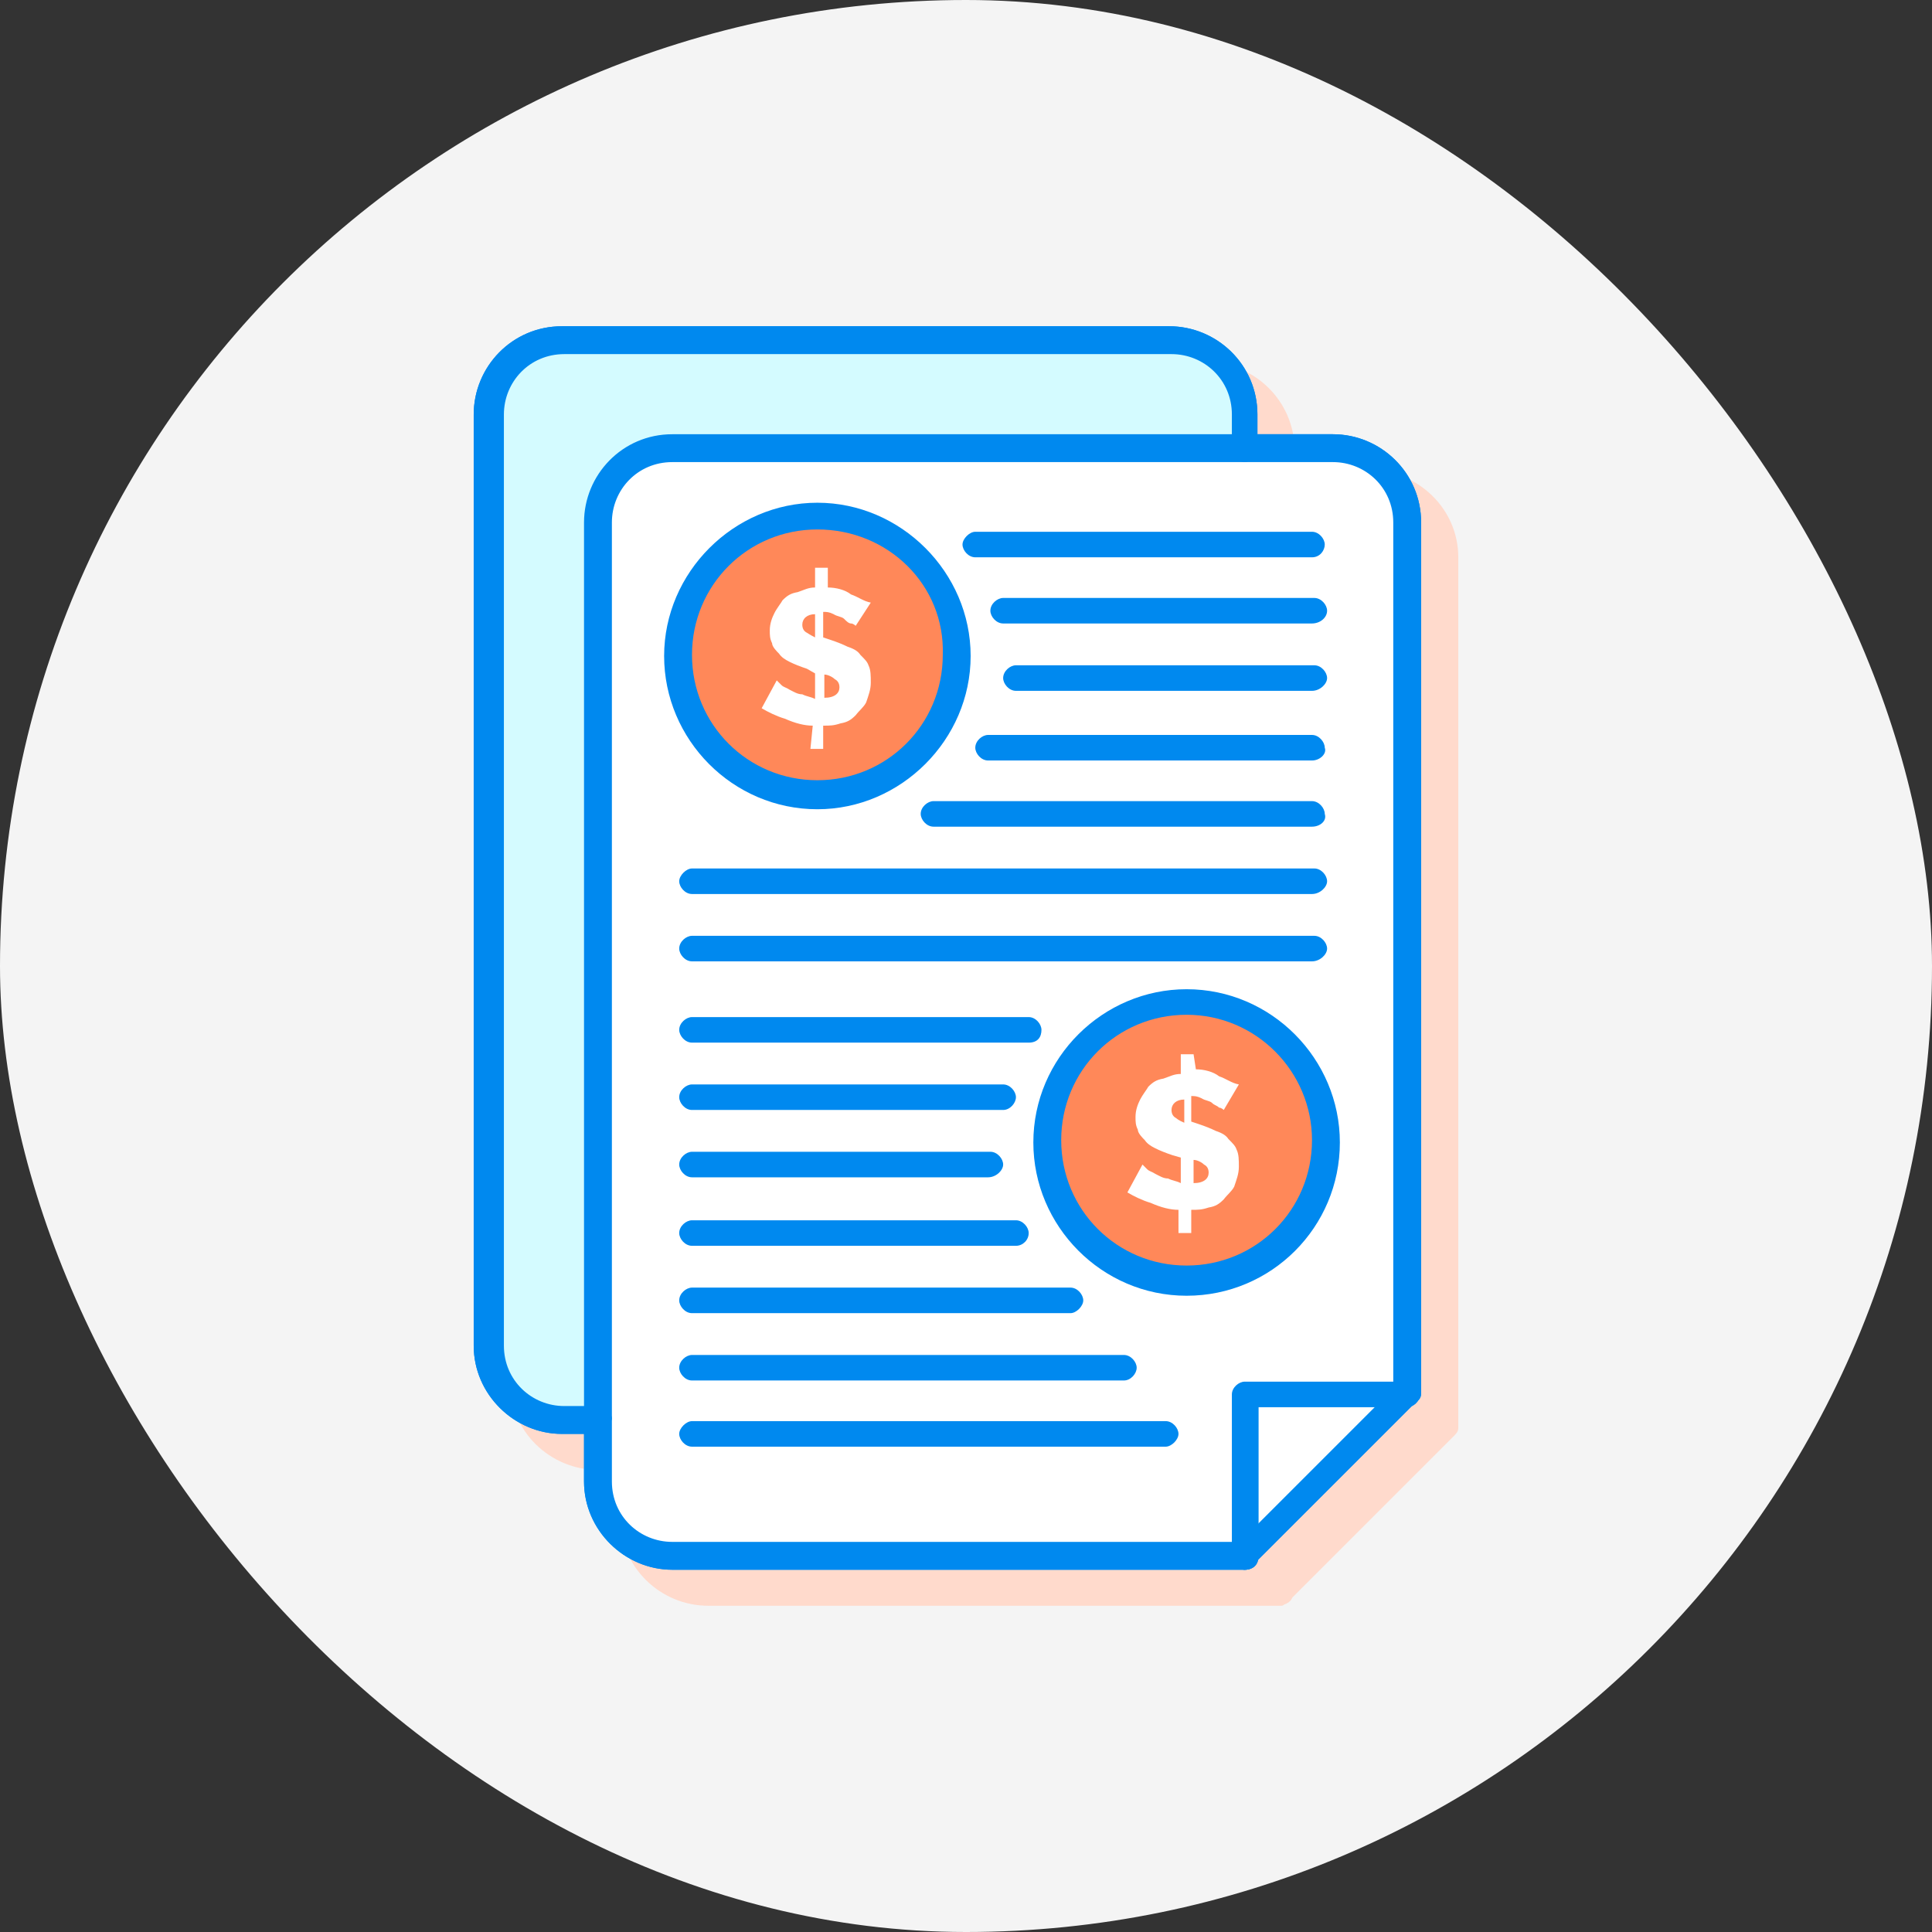
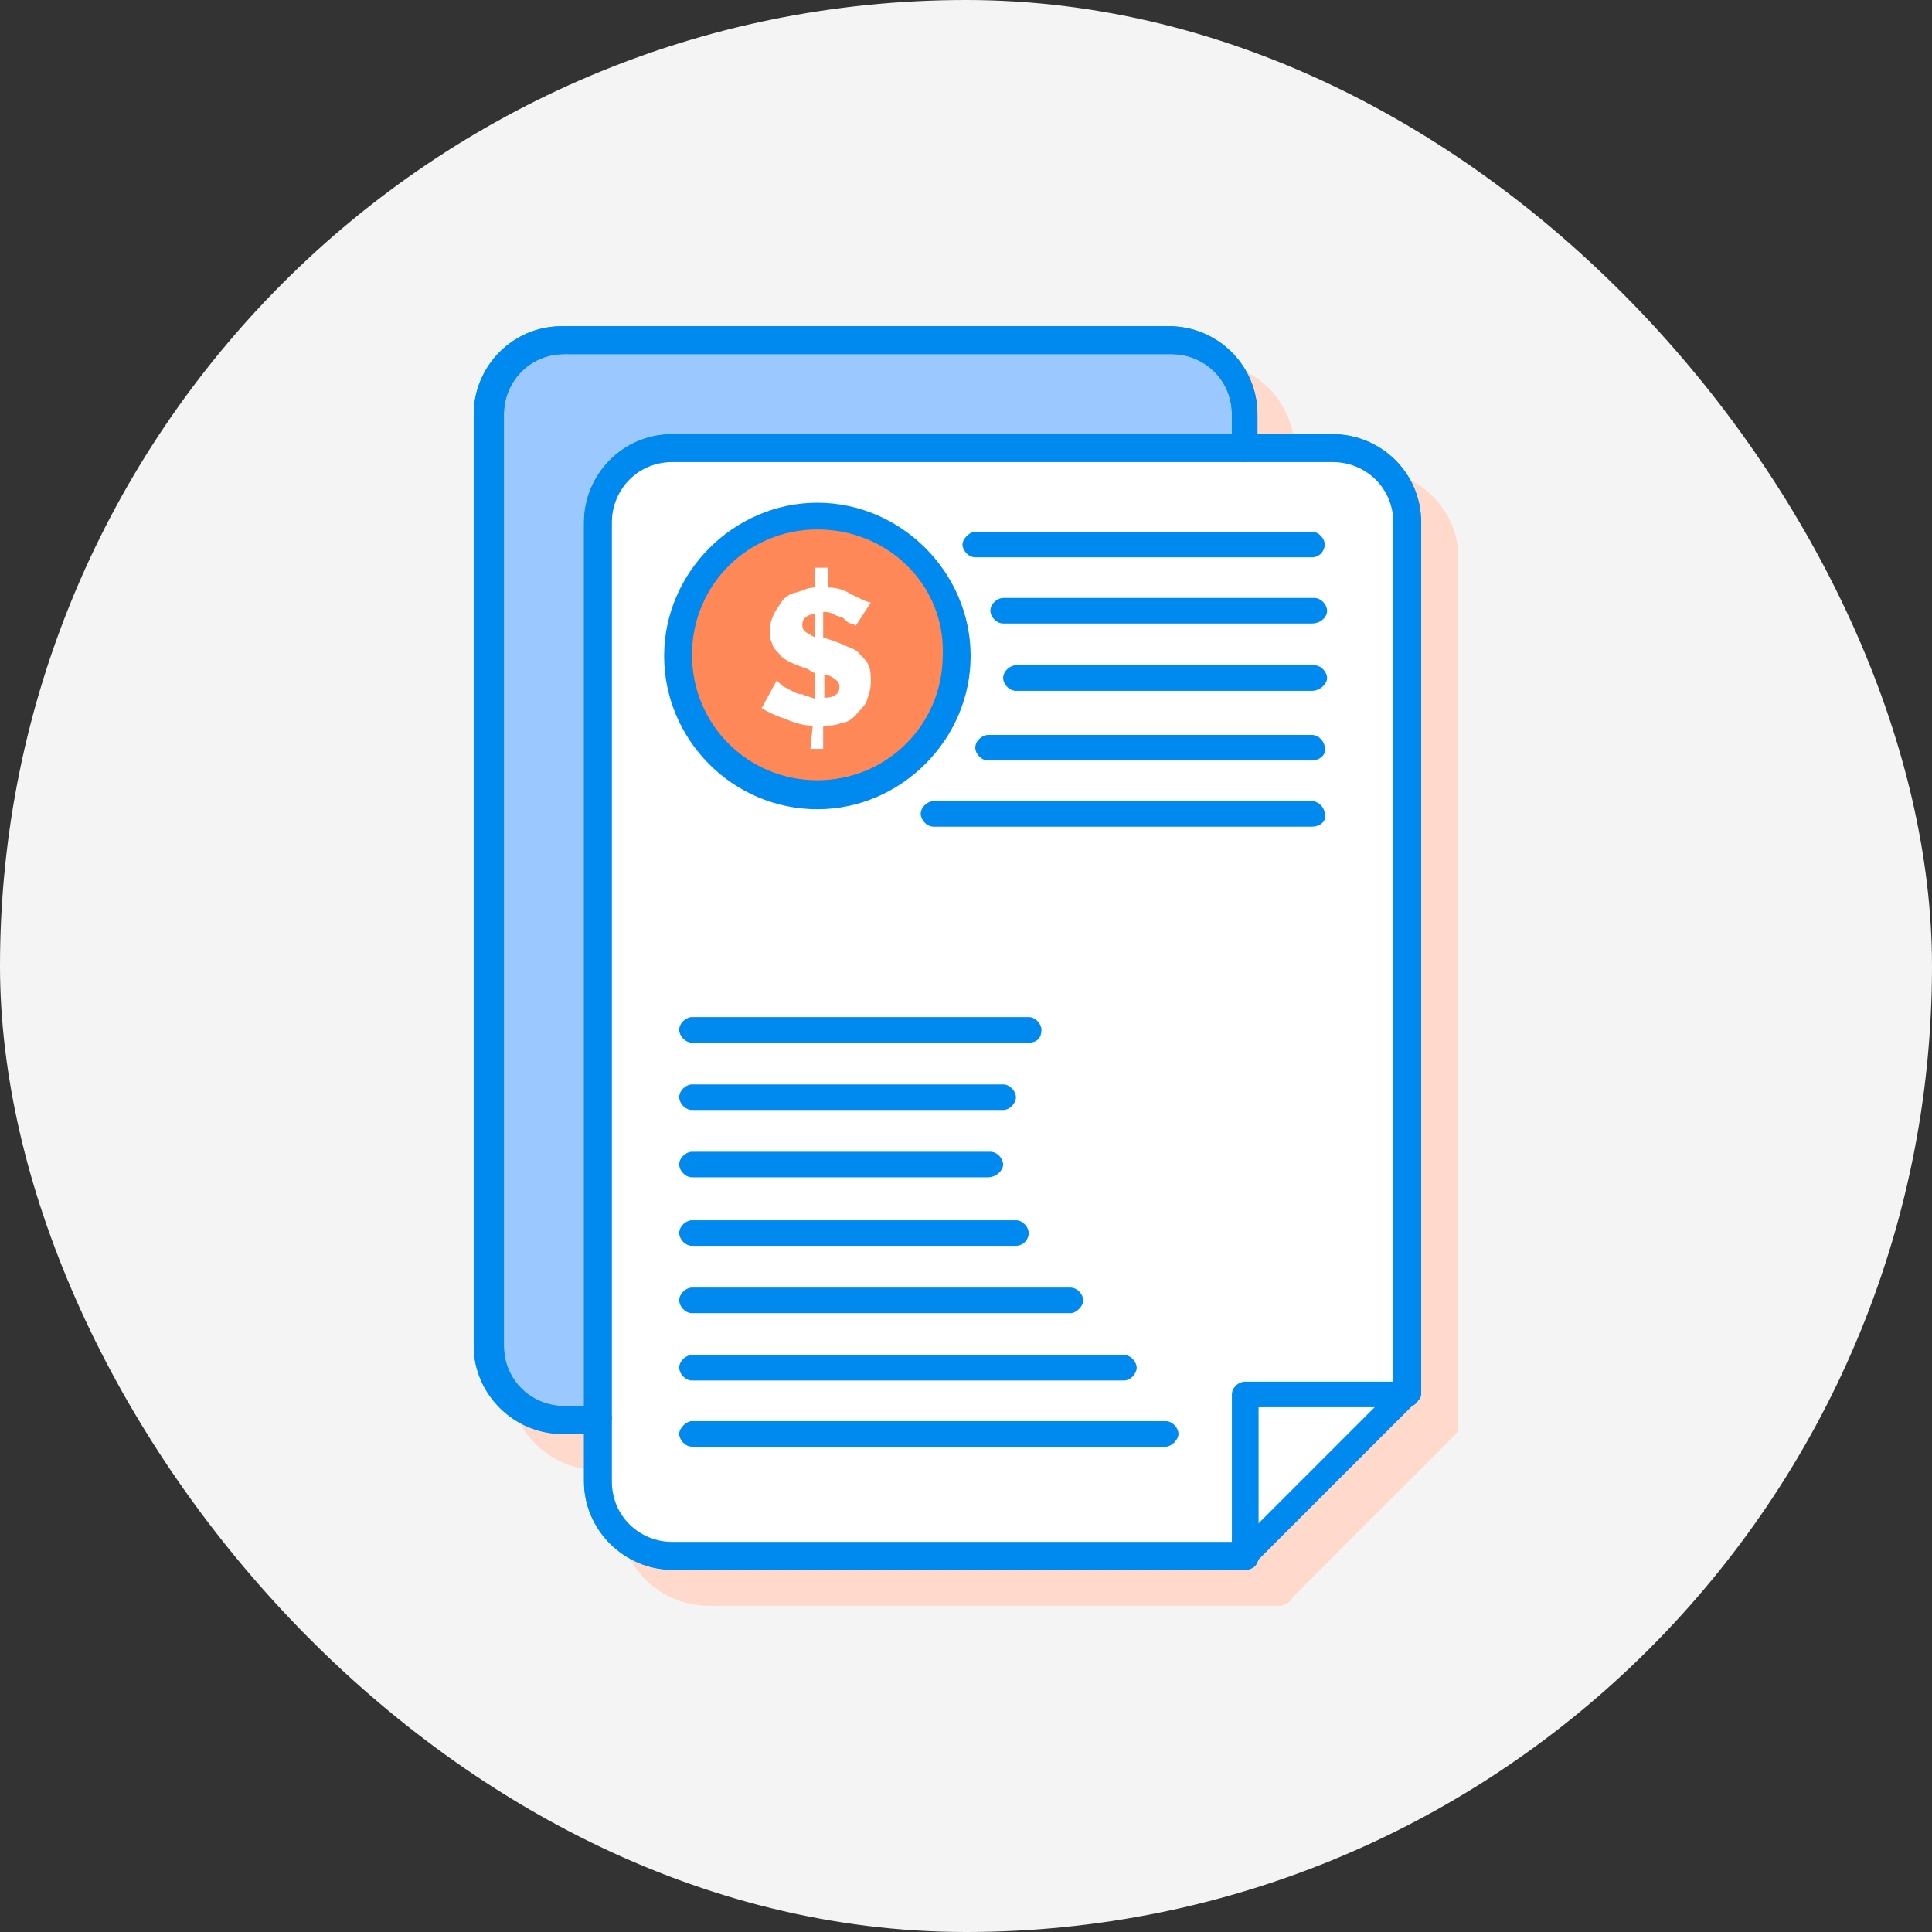
<svg xmlns="http://www.w3.org/2000/svg" width="104" height="104" viewBox="0 0 104 104" fill="none">
  <rect x="0" y="0" width="104" height="104" fill="#333333" stroke="none" />
  <rect width="104" height="104" rx="52" fill="#F4F4F4" />
  <path d="M73.75 25.312H69.688V24.25C69.688 21.562 67.5 19.5 64.938 19.5H32.188C29.5 19.5 27.438 21.688 27.438 24.25V74.375C27.438 77.062 29.625 79.125 32.188 79.125H33.375V81.688C33.375 84.375 35.562 86.438 38.125 86.438H68.938C69 86.438 69.062 86.438 69.125 86.375C69.312 86.312 69.5 86.188 69.562 86L78.062 77.5C78.125 77.438 78.188 77.375 78.25 77.312C78.375 77.188 78.5 77.062 78.5 76.875V30C78.5 27.375 76.312 25.312 73.75 25.312Z" fill="#FFDACC" />
  <path d="M75.75 28.125V75H67V83.75H36.188C34 83.75 32.25 82 32.25 79.812V76.562V28.125C32.25 25.938 34 24.188 36.188 24.188H67.125H71.875C74 24.188 75.75 25.938 75.75 28.125Z" fill="white" />
  <path d="M63.875 53.938C68.062 53.938 71.438 57.312 71.438 61.5C71.438 65.688 68.062 69.062 63.875 69.062C59.688 69.062 56.312 65.688 56.312 61.5C56.312 57.312 59.688 53.938 63.875 53.938Z" fill="#9BC9FF" />
  <path d="M44 27.75C48.188 27.75 51.562 31.125 51.562 35.312C51.562 39.5 48.188 42.875 44 42.875C39.812 42.875 36.438 39.5 36.438 35.312C36.562 31.125 39.938 27.75 44 27.75Z" fill="#9BC9FF" />
  <path d="M67 22.312V24.188H36.188C34 24.188 32.25 25.938 32.25 28.125V76.5H30.375C28.188 76.5 26.438 74.75 26.438 72.562V22.312C26.438 20.125 28.188 18.375 30.375 18.375H63.062C65.25 18.375 67 20.125 67 22.312Z" fill="#9BC9FF" />
  <path d="M67 75H75.75C73.062 77.688 69.688 81.062 67 83.75V75Z" fill="white" />
  <path d="M63.75 60.438V59.188C63.312 59.188 63.062 59.438 63.062 59.75C63.062 60 63.188 60.125 63.312 60.188C63.312 60.188 63.438 60.312 63.75 60.438ZM64.25 63.688C64.812 63.688 65.062 63.438 65.062 63.125C65.062 62.875 64.938 62.75 64.812 62.688C64.688 62.562 64.438 62.438 64.25 62.438V63.688ZM64.375 57.562C64.812 57.562 65.312 57.688 65.625 57.938C66 58.062 66.312 58.312 66.688 58.375L65.875 59.75C65.875 59.75 65.75 59.625 65.625 59.625C65.5 59.5 65.375 59.5 65.25 59.375C65.125 59.25 64.875 59.25 64.688 59.125C64.438 59 64.312 59 64.125 59V60.375L64.5 60.5C64.875 60.625 65.188 60.75 65.438 60.875C65.812 61 66 61.125 66.125 61.312C66.375 61.562 66.5 61.688 66.562 61.875C66.688 62.125 66.688 62.438 66.688 62.812C66.688 63.188 66.562 63.5 66.438 63.875C66.312 64.125 66.062 64.312 65.875 64.562C65.625 64.812 65.438 64.938 65.062 65C64.688 65.125 64.5 65.125 64.125 65.125V66.375H63.438V65.125C63 65.125 62.5 65 61.938 64.75C61.5 64.625 61 64.375 60.688 64.188L61.5 62.688C61.5 62.688 61.625 62.812 61.75 62.938C61.875 63.062 62 63.062 62.188 63.188C62.438 63.312 62.625 63.438 62.875 63.438C63.125 63.562 63.312 63.562 63.562 63.688V62.312L63.125 62.188C62.75 62.062 62.438 61.938 62.188 61.812C61.938 61.688 61.75 61.562 61.625 61.375C61.5 61.25 61.25 61 61.25 60.812C61.125 60.562 61.125 60.375 61.125 60.125C61.125 59.75 61.25 59.438 61.375 59.188C61.5 58.938 61.75 58.625 61.812 58.5C62.062 58.25 62.25 58.125 62.625 58.062C63 57.938 63.188 57.812 63.562 57.812V56.75H64.25L64.375 57.562Z" fill="#0089EF" />
  <path d="M43.875 34.312V33.062C43.438 33.062 43.188 33.312 43.188 33.625C43.188 33.875 43.312 34 43.438 34.062C43.438 34.062 43.625 34.188 43.875 34.312ZM44.375 37.562C44.938 37.562 45.188 37.312 45.188 37C45.188 36.75 45.062 36.625 44.938 36.562C44.812 36.438 44.562 36.312 44.375 36.312V37.562ZM43.75 39.062C43.312 39.062 42.812 38.938 42.25 38.688C41.812 38.562 41.312 38.312 41 38.125L41.812 36.625C41.812 36.625 41.938 36.75 42.062 36.875C42.188 37 42.312 37 42.5 37.125C42.75 37.25 42.938 37.375 43.188 37.375C43.438 37.5 43.625 37.5 43.875 37.625V36.25L43.438 36C43.062 35.875 42.75 35.75 42.5 35.625C42.25 35.5 42.062 35.375 41.938 35.188C41.812 35.062 41.562 34.812 41.562 34.625C41.438 34.375 41.438 34.188 41.438 33.938C41.438 33.562 41.562 33.25 41.688 33C41.812 32.75 42.062 32.438 42.125 32.312C42.375 32.062 42.562 31.938 42.938 31.875C43.312 31.75 43.5 31.625 43.875 31.625V30.562H44.562V31.625C45 31.625 45.5 31.75 45.812 32C46.188 32.125 46.5 32.375 46.875 32.438L46.062 33.688C46.062 33.688 45.938 33.562 45.812 33.562C45.688 33.562 45.562 33.438 45.438 33.312C45.312 33.188 45.062 33.188 44.875 33.062C44.625 32.938 44.5 32.938 44.312 32.938V34.312L44.688 34.438C45.062 34.562 45.375 34.688 45.625 34.812C46 34.938 46.188 35.062 46.312 35.25C46.562 35.5 46.688 35.625 46.75 35.812C46.875 36.062 46.875 36.375 46.875 36.75C46.875 37.125 46.75 37.438 46.625 37.812C46.5 38.062 46.25 38.25 46.062 38.5C45.812 38.75 45.625 38.875 45.25 38.938C44.875 39.062 44.688 39.062 44.312 39.062V40.312H43.625L43.75 39.062Z" fill="#0089EF" />
  <path d="M67 84.5H36.188C33.625 84.5 31.438 82.375 31.438 79.75V28.125C31.438 25.562 33.5 23.375 36.188 23.375H71.75C74.312 23.375 76.5 25.438 76.5 28.125V75C76.5 75.25 76.375 75.375 76.25 75.438L67.5 84.188C67.375 84.438 67.25 84.5 67 84.5ZM36.188 24.875C34.312 24.875 32.938 26.375 32.938 28.125V79.75C32.938 81.625 34.438 83 36.188 83H66.75L75 74.75V28.125C75 26.25 73.5 24.875 71.75 24.875H36.188Z" fill="#0089EF" />
  <path d="M32.125 77.188H30.25C27.688 77.188 25.5 75.062 25.5 72.438V22.312C25.5 19.75 27.562 17.562 30.25 17.562H62.938C65.5 17.562 67.688 19.625 67.688 22.312V24.188C67.688 24.562 67.312 24.875 67 24.875C66.625 24.875 66.312 24.5 66.312 24.188V22.312C66.312 20.438 64.812 19.062 63.062 19.062H30.375C28.5 19.062 27.125 20.562 27.125 22.312V72.438C27.125 74.312 28.625 75.688 30.375 75.688H32.25C32.625 75.688 32.938 76.062 32.938 76.375C32.812 76.875 32.625 77.188 32.125 77.188Z" fill="#0089EF" />
  <path d="M67 84.5C66.625 84.5 66.312 84.125 66.312 83.812V75.062C66.312 74.688 66.688 74.375 67 74.375H75.75C76.125 74.375 76.438 74.75 76.438 75.062C76.438 75.438 76.062 75.75 75.75 75.75H67.75V83.75C67.75 84.188 67.5 84.5 67 84.5Z" fill="#0089EF" />
  <path d="M44 43.562C39.438 43.562 35.75 39.812 35.75 35.312C35.75 30.812 39.5 27.062 44 27.062C48.5 27.062 52.25 30.812 52.25 35.312C52.25 39.812 48.5 43.562 44 43.562ZM44 28.5C40.25 28.5 37.25 31.5 37.25 35.25C37.25 39 40.25 42 44 42C47.75 42 50.75 39 50.75 35.25C50.875 31.5 47.812 28.5 44 28.5Z" fill="#0089EF" />
  <path d="M70.625 30H52.5C52.125 30 51.812 29.625 51.812 29.312C51.812 29 52.188 28.625 52.5 28.625H70.625C71 28.625 71.312 29 71.312 29.312C71.312 29.625 71.062 30 70.625 30Z" fill="#0089EF" />
  <path d="M70.625 33.562H54C53.625 33.562 53.312 33.188 53.312 32.875C53.312 32.5 53.688 32.188 54 32.188H70.75C71.125 32.188 71.438 32.562 71.438 32.875C71.438 33.25 71.062 33.562 70.625 33.562Z" fill="#0089EF" />
  <path d="M70.625 37.188H54.688C54.312 37.188 54 36.812 54 36.5C54 36.125 54.375 35.812 54.688 35.812H70.75C71.125 35.812 71.438 36.188 71.438 36.5C71.438 36.812 71.062 37.188 70.625 37.188Z" fill="#0089EF" />
  <path d="M70.625 40.938H53.188C52.812 40.938 52.5 40.562 52.5 40.25C52.5 39.875 52.875 39.562 53.188 39.562H70.625C71 39.562 71.312 39.938 71.312 40.25C71.438 40.562 71.062 40.938 70.625 40.938Z" fill="#0089EF" />
  <path d="M70.625 44.5H50.25C49.875 44.5 49.562 44.125 49.562 43.812C49.562 43.438 49.938 43.125 50.25 43.125H70.625C71 43.125 71.312 43.5 71.312 43.812C71.438 44.188 71.062 44.5 70.625 44.5Z" fill="#0089EF" />
  <path d="M70.625 48.125H37.25C36.875 48.125 36.562 47.75 36.562 47.438C36.562 47.125 36.938 46.75 37.25 46.75H70.75C71.125 46.75 71.438 47.125 71.438 47.438C71.438 47.75 71.062 48.125 70.625 48.125Z" fill="#0089EF" />
  <path d="M70.625 51.75H37.25C36.875 51.75 36.562 51.375 36.562 51.062C36.562 50.688 36.938 50.375 37.25 50.375H70.75C71.125 50.375 71.438 50.75 71.438 51.062C71.438 51.375 71.062 51.75 70.625 51.75Z" fill="#0089EF" />
  <path d="M63.875 69.75C59.312 69.75 55.625 66 55.625 61.5C55.625 56.938 59.375 53.25 63.875 53.25C68.438 53.25 72.125 57 72.125 61.5C72.125 66.062 68.438 69.75 63.875 69.75ZM63.875 54.625C60.125 54.625 57.125 57.625 57.125 61.375C57.125 65.125 60.125 68.125 63.875 68.125C67.625 68.125 70.625 65.125 70.625 61.375C70.625 57.688 67.625 54.625 63.875 54.625Z" fill="#0089EF" />
  <path d="M55.375 56.125H37.25C36.875 56.125 36.562 55.75 36.562 55.438C36.562 55.062 36.938 54.75 37.25 54.75H55.375C55.75 54.75 56.062 55.125 56.062 55.438C56.062 55.812 55.875 56.125 55.375 56.125Z" fill="#0089EF" />
  <path d="M54 59.75H37.25C36.875 59.75 36.562 59.375 36.562 59.062C36.562 58.688 36.938 58.375 37.25 58.375H54C54.375 58.375 54.688 58.75 54.688 59.062C54.688 59.375 54.375 59.75 54 59.75Z" fill="#0089EF" />
  <path d="M53.188 63.375H37.25C36.875 63.375 36.562 63 36.562 62.688C36.562 62.312 36.938 62 37.25 62H53.312C53.688 62 54 62.375 54 62.688C54 63 53.625 63.375 53.188 63.375Z" fill="#0089EF" />
  <path d="M54.688 67.062H37.25C36.875 67.062 36.562 66.688 36.562 66.375C36.562 66 36.938 65.688 37.25 65.688H54.688C55.062 65.688 55.375 66.062 55.375 66.375C55.375 66.75 55.062 67.062 54.688 67.062Z" fill="#0089EF" />
  <path d="M57.625 70.688H37.25C36.875 70.688 36.562 70.312 36.562 70C36.562 69.625 36.938 69.312 37.25 69.312H57.625C58 69.312 58.312 69.688 58.312 70C58.312 70.312 57.938 70.688 57.625 70.688Z" fill="#0089EF" />
  <path d="M60.5 74.312H37.25C36.875 74.312 36.562 73.938 36.562 73.625C36.562 73.25 36.938 72.938 37.25 72.938H60.5C60.875 72.938 61.188 73.312 61.188 73.625C61.188 73.938 60.875 74.312 60.5 74.312Z" fill="#0089EF" />
  <path d="M62.75 77.875H37.25C36.875 77.875 36.562 77.5 36.562 77.188C36.562 76.875 36.938 76.5 37.25 76.5H62.75C63.125 76.5 63.438 76.875 63.438 77.188C63.438 77.5 63.062 77.875 62.75 77.875Z" fill="#0089EF" />
  <path d="M75.75 28.125V75H67V83.75H36.188C34 83.75 32.25 82 32.25 79.812V76.562V28.125C32.25 25.938 34 24.188 36.188 24.188H67.125H71.875C74 24.188 75.75 25.938 75.75 28.125Z" fill="white" />
-   <path d="M63.875 53.938C68.062 53.938 71.438 57.312 71.438 61.5C71.438 65.688 68.062 69.062 63.875 69.062C59.688 69.062 56.312 65.688 56.312 61.5C56.312 57.312 59.688 53.938 63.875 53.938Z" fill="#FF8859" />
  <path d="M44 27.75C48.188 27.75 51.562 31.125 51.562 35.312C51.562 39.5 48.188 42.875 44 42.875C39.812 42.875 36.438 39.5 36.438 35.312C36.562 31.125 39.938 27.75 44 27.75Z" fill="#FF8859" />
-   <path d="M67 22.312V24.188H36.188C34 24.188 32.25 25.938 32.25 28.125V76.5H30.375C28.188 76.5 26.438 74.75 26.438 72.562V22.312C26.438 20.125 28.188 18.375 30.375 18.375H63.062C65.25 18.375 67 20.125 67 22.312Z" fill="#D4FBFF" />
  <path d="M67 75H75.75C73.062 77.688 69.688 81.062 67 83.75V75Z" fill="white" />
  <path d="M63.75 60.438V59.188C63.312 59.188 63.062 59.438 63.062 59.75C63.062 60 63.188 60.125 63.312 60.188C63.312 60.188 63.438 60.312 63.75 60.438ZM64.25 63.688C64.812 63.688 65.062 63.438 65.062 63.125C65.062 62.875 64.938 62.75 64.812 62.688C64.688 62.562 64.438 62.438 64.25 62.438V63.688ZM64.375 57.562C64.812 57.562 65.312 57.688 65.625 57.938C66 58.062 66.312 58.312 66.688 58.375L65.875 59.75C65.875 59.75 65.75 59.625 65.625 59.625C65.5 59.5 65.375 59.5 65.25 59.375C65.125 59.25 64.875 59.25 64.688 59.125C64.438 59 64.312 59 64.125 59V60.375L64.5 60.5C64.875 60.625 65.188 60.75 65.438 60.875C65.812 61 66 61.125 66.125 61.312C66.375 61.562 66.5 61.688 66.562 61.875C66.688 62.125 66.688 62.438 66.688 62.812C66.688 63.188 66.562 63.5 66.438 63.875C66.312 64.125 66.062 64.312 65.875 64.562C65.625 64.812 65.438 64.938 65.062 65C64.688 65.125 64.5 65.125 64.125 65.125V66.375H63.438V65.125C63 65.125 62.5 65 61.938 64.75C61.5 64.625 61 64.375 60.688 64.188L61.5 62.688C61.5 62.688 61.625 62.812 61.75 62.938C61.875 63.062 62 63.062 62.188 63.188C62.438 63.312 62.625 63.438 62.875 63.438C63.125 63.562 63.312 63.562 63.562 63.688V62.312L63.125 62.188C62.75 62.062 62.438 61.938 62.188 61.812C61.938 61.688 61.75 61.562 61.625 61.375C61.5 61.25 61.25 61 61.25 60.812C61.125 60.562 61.125 60.375 61.125 60.125C61.125 59.75 61.25 59.438 61.375 59.188C61.5 58.938 61.75 58.625 61.812 58.5C62.062 58.25 62.25 58.125 62.625 58.062C63 57.938 63.188 57.812 63.562 57.812V56.75H64.25L64.375 57.562Z" fill="white" />
  <path d="M43.875 34.312V33.062C43.438 33.062 43.188 33.312 43.188 33.625C43.188 33.875 43.312 34 43.438 34.062C43.438 34.062 43.625 34.188 43.875 34.312ZM44.375 37.562C44.938 37.562 45.188 37.312 45.188 37C45.188 36.75 45.062 36.625 44.938 36.562C44.812 36.438 44.562 36.312 44.375 36.312V37.562ZM43.75 39.062C43.312 39.062 42.812 38.938 42.25 38.688C41.812 38.562 41.312 38.312 41 38.125L41.812 36.625C41.812 36.625 41.938 36.75 42.062 36.875C42.188 37 42.312 37 42.5 37.125C42.75 37.25 42.938 37.375 43.188 37.375C43.438 37.5 43.625 37.5 43.875 37.625V36.25L43.438 36C43.062 35.875 42.75 35.75 42.5 35.625C42.25 35.5 42.062 35.375 41.938 35.188C41.812 35.062 41.562 34.812 41.562 34.625C41.438 34.375 41.438 34.188 41.438 33.938C41.438 33.562 41.562 33.25 41.688 33C41.812 32.75 42.062 32.438 42.125 32.312C42.375 32.062 42.562 31.938 42.938 31.875C43.312 31.75 43.5 31.625 43.875 31.625V30.562H44.562V31.625C45 31.625 45.5 31.75 45.812 32C46.188 32.125 46.5 32.375 46.875 32.438L46.062 33.688C46.062 33.688 45.938 33.562 45.812 33.562C45.688 33.562 45.562 33.438 45.438 33.312C45.312 33.188 45.062 33.188 44.875 33.062C44.625 32.938 44.5 32.938 44.312 32.938V34.312L44.688 34.438C45.062 34.562 45.375 34.688 45.625 34.812C46 34.938 46.188 35.062 46.312 35.25C46.562 35.5 46.688 35.625 46.75 35.812C46.875 36.062 46.875 36.375 46.875 36.75C46.875 37.125 46.75 37.438 46.625 37.812C46.5 38.062 46.25 38.25 46.062 38.5C45.812 38.75 45.625 38.875 45.25 38.938C44.875 39.062 44.688 39.062 44.312 39.062V40.312H43.625L43.75 39.062Z" fill="white" />
  <path d="M67 84.5H36.188C33.625 84.5 31.438 82.375 31.438 79.75V28.125C31.438 25.562 33.5 23.375 36.188 23.375H71.75C74.312 23.375 76.5 25.438 76.5 28.125V75C76.5 75.25 76.375 75.375 76.25 75.438L67.5 84.188C67.375 84.438 67.25 84.5 67 84.5ZM36.188 24.875C34.312 24.875 32.938 26.375 32.938 28.125V79.75C32.938 81.625 34.438 83 36.188 83H66.75L75 74.75V28.125C75 26.25 73.5 24.875 71.75 24.875H36.188Z" fill="#0089EF" />
  <path d="M32.125 77.188H30.25C27.688 77.188 25.5 75.062 25.5 72.438V22.312C25.5 19.75 27.562 17.562 30.25 17.562H62.938C65.5 17.562 67.688 19.625 67.688 22.312V24.188C67.688 24.562 67.312 24.875 67 24.875C66.625 24.875 66.312 24.5 66.312 24.188V22.312C66.312 20.438 64.812 19.062 63.062 19.062H30.375C28.5 19.062 27.125 20.562 27.125 22.312V72.438C27.125 74.312 28.625 75.688 30.375 75.688H32.25C32.625 75.688 32.938 76.062 32.938 76.375C32.812 76.875 32.625 77.188 32.125 77.188Z" fill="#0089EF" />
  <path d="M67 84.5C66.625 84.5 66.312 84.125 66.312 83.812V75.062C66.312 74.688 66.688 74.375 67 74.375H75.75C76.125 74.375 76.438 74.75 76.438 75.062C76.438 75.438 76.062 75.75 75.75 75.75H67.75V83.75C67.75 84.188 67.5 84.5 67 84.5Z" fill="#0089EF" />
  <path d="M44 43.562C39.438 43.562 35.75 39.812 35.75 35.312C35.75 30.812 39.5 27.062 44 27.062C48.5 27.062 52.25 30.812 52.25 35.312C52.25 39.812 48.5 43.562 44 43.562ZM44 28.5C40.25 28.5 37.25 31.5 37.25 35.25C37.25 39 40.25 42 44 42C47.75 42 50.75 39 50.75 35.25C50.875 31.5 47.812 28.5 44 28.5Z" fill="#0089EF" />
  <path d="M70.625 30H52.5C52.125 30 51.812 29.625 51.812 29.312C51.812 29 52.188 28.625 52.5 28.625H70.625C71 28.625 71.312 29 71.312 29.312C71.312 29.625 71.062 30 70.625 30Z" fill="#0089EF" />
  <path d="M70.625 33.562H54C53.625 33.562 53.312 33.188 53.312 32.875C53.312 32.5 53.688 32.188 54 32.188H70.75C71.125 32.188 71.438 32.562 71.438 32.875C71.438 33.25 71.062 33.562 70.625 33.562Z" fill="#0089EF" />
  <path d="M70.625 37.188H54.688C54.312 37.188 54 36.812 54 36.5C54 36.125 54.375 35.812 54.688 35.812H70.75C71.125 35.812 71.438 36.188 71.438 36.5C71.438 36.812 71.062 37.188 70.625 37.188Z" fill="#0089EF" />
  <path d="M70.625 40.938H53.188C52.812 40.938 52.5 40.562 52.5 40.25C52.5 39.875 52.875 39.562 53.188 39.562H70.625C71 39.562 71.312 39.938 71.312 40.25C71.438 40.562 71.062 40.938 70.625 40.938Z" fill="#0089EF" />
  <path d="M70.625 44.5H50.25C49.875 44.5 49.562 44.125 49.562 43.812C49.562 43.438 49.938 43.125 50.25 43.125H70.625C71 43.125 71.312 43.5 71.312 43.812C71.438 44.188 71.062 44.5 70.625 44.5Z" fill="#0089EF" />
-   <path d="M70.625 48.125H37.25C36.875 48.125 36.562 47.75 36.562 47.438C36.562 47.125 36.938 46.75 37.25 46.75H70.75C71.125 46.75 71.438 47.125 71.438 47.438C71.438 47.75 71.062 48.125 70.625 48.125Z" fill="#0089EF" />
-   <path d="M70.625 51.75H37.25C36.875 51.75 36.562 51.375 36.562 51.062C36.562 50.688 36.938 50.375 37.25 50.375H70.75C71.125 50.375 71.438 50.75 71.438 51.062C71.438 51.375 71.062 51.75 70.625 51.75Z" fill="#0089EF" />
-   <path d="M63.875 69.75C59.312 69.75 55.625 66 55.625 61.5C55.625 56.938 59.375 53.25 63.875 53.25C68.438 53.25 72.125 57 72.125 61.5C72.125 66.062 68.438 69.75 63.875 69.75ZM63.875 54.625C60.125 54.625 57.125 57.625 57.125 61.375C57.125 65.125 60.125 68.125 63.875 68.125C67.625 68.125 70.625 65.125 70.625 61.375C70.625 57.688 67.625 54.625 63.875 54.625Z" fill="#0089EF" />
  <path d="M55.375 56.125H37.25C36.875 56.125 36.562 55.75 36.562 55.438C36.562 55.062 36.938 54.75 37.25 54.75H55.375C55.75 54.75 56.062 55.125 56.062 55.438C56.062 55.812 55.875 56.125 55.375 56.125Z" fill="#0089EF" />
  <path d="M54 59.75H37.25C36.875 59.75 36.562 59.375 36.562 59.062C36.562 58.688 36.938 58.375 37.25 58.375H54C54.375 58.375 54.688 58.75 54.688 59.062C54.688 59.375 54.375 59.75 54 59.75Z" fill="#0089EF" />
  <path d="M53.188 63.375H37.25C36.875 63.375 36.562 63 36.562 62.688C36.562 62.312 36.938 62 37.25 62H53.312C53.688 62 54 62.375 54 62.688C54 63 53.625 63.375 53.188 63.375Z" fill="#0089EF" />
  <path d="M54.688 67.062H37.25C36.875 67.062 36.562 66.688 36.562 66.375C36.562 66 36.938 65.688 37.25 65.688H54.688C55.062 65.688 55.375 66.062 55.375 66.375C55.375 66.75 55.062 67.062 54.688 67.062Z" fill="#0089EF" />
  <path d="M57.625 70.688H37.25C36.875 70.688 36.562 70.312 36.562 70C36.562 69.625 36.938 69.312 37.25 69.312H57.625C58 69.312 58.312 69.688 58.312 70C58.312 70.312 57.938 70.688 57.625 70.688Z" fill="#0089EF" />
  <path d="M60.5 74.312H37.25C36.875 74.312 36.562 73.938 36.562 73.625C36.562 73.25 36.938 72.938 37.25 72.938H60.5C60.875 72.938 61.188 73.312 61.188 73.625C61.188 73.938 60.875 74.312 60.5 74.312Z" fill="#0089EF" />
  <path d="M62.75 77.875H37.25C36.875 77.875 36.562 77.5 36.562 77.188C36.562 76.875 36.938 76.5 37.25 76.5H62.75C63.125 76.5 63.438 76.875 63.438 77.188C63.438 77.5 63.062 77.875 62.75 77.875Z" fill="#0089EF" />
</svg>